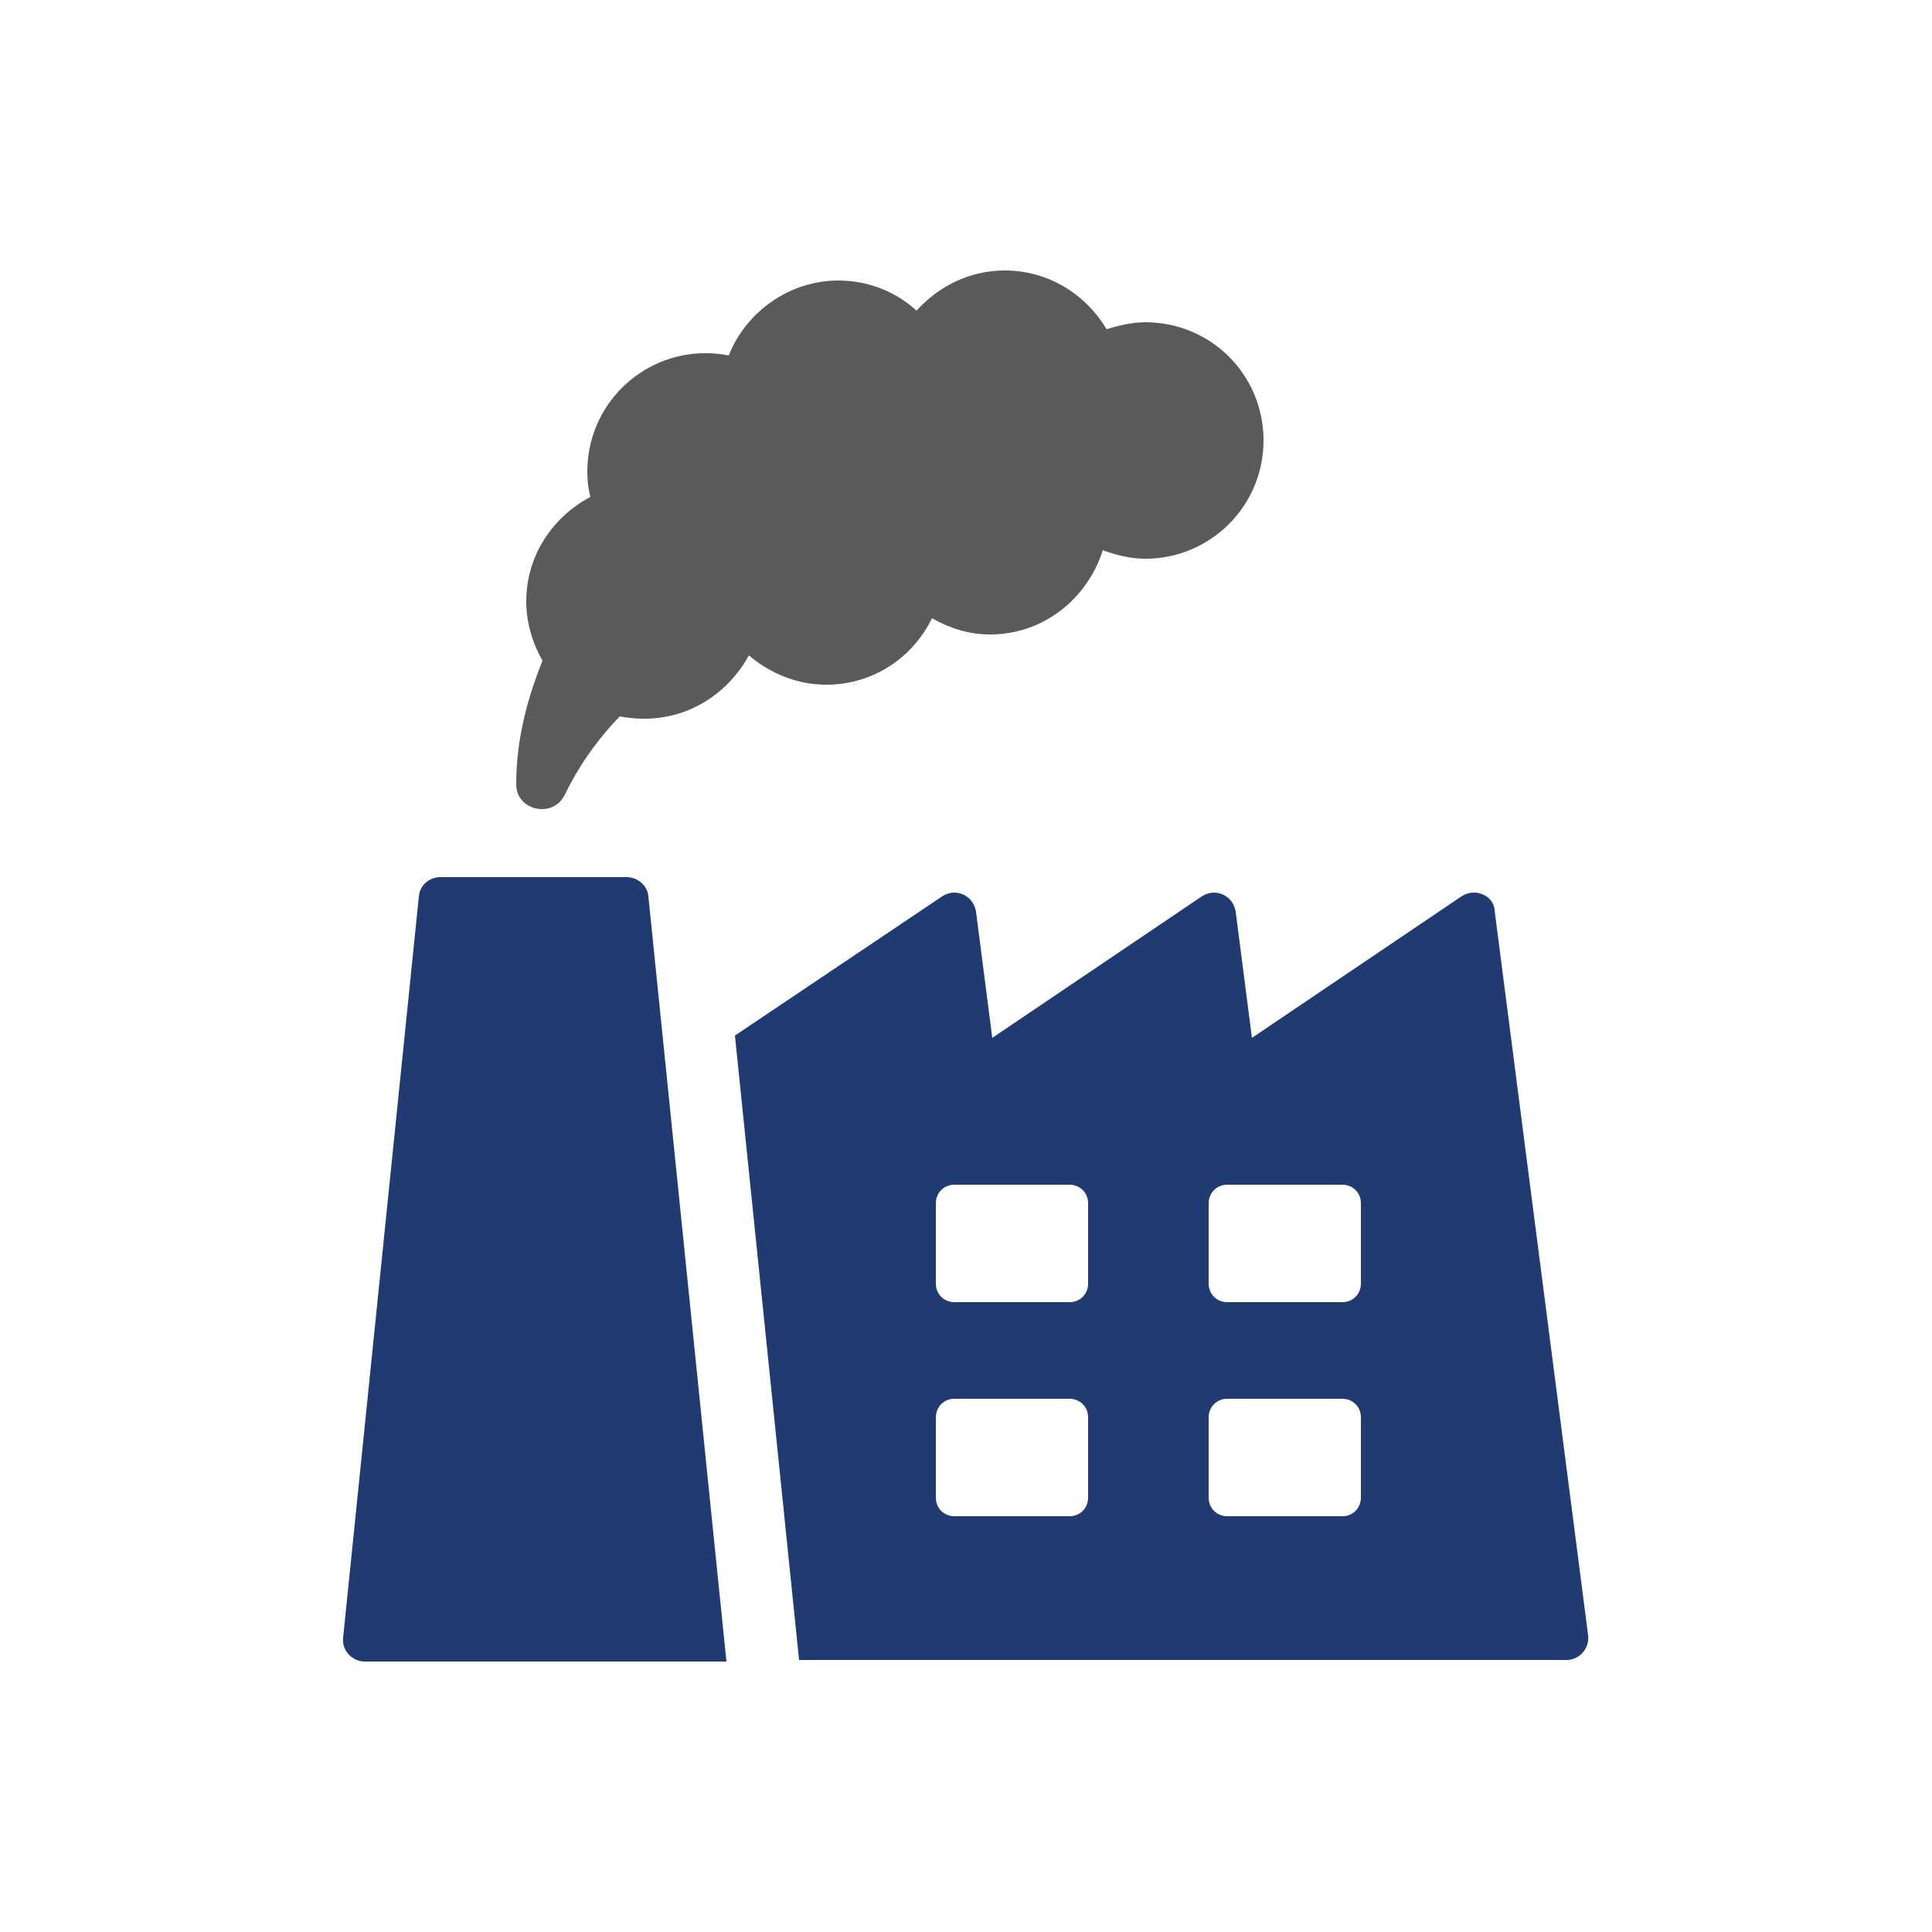
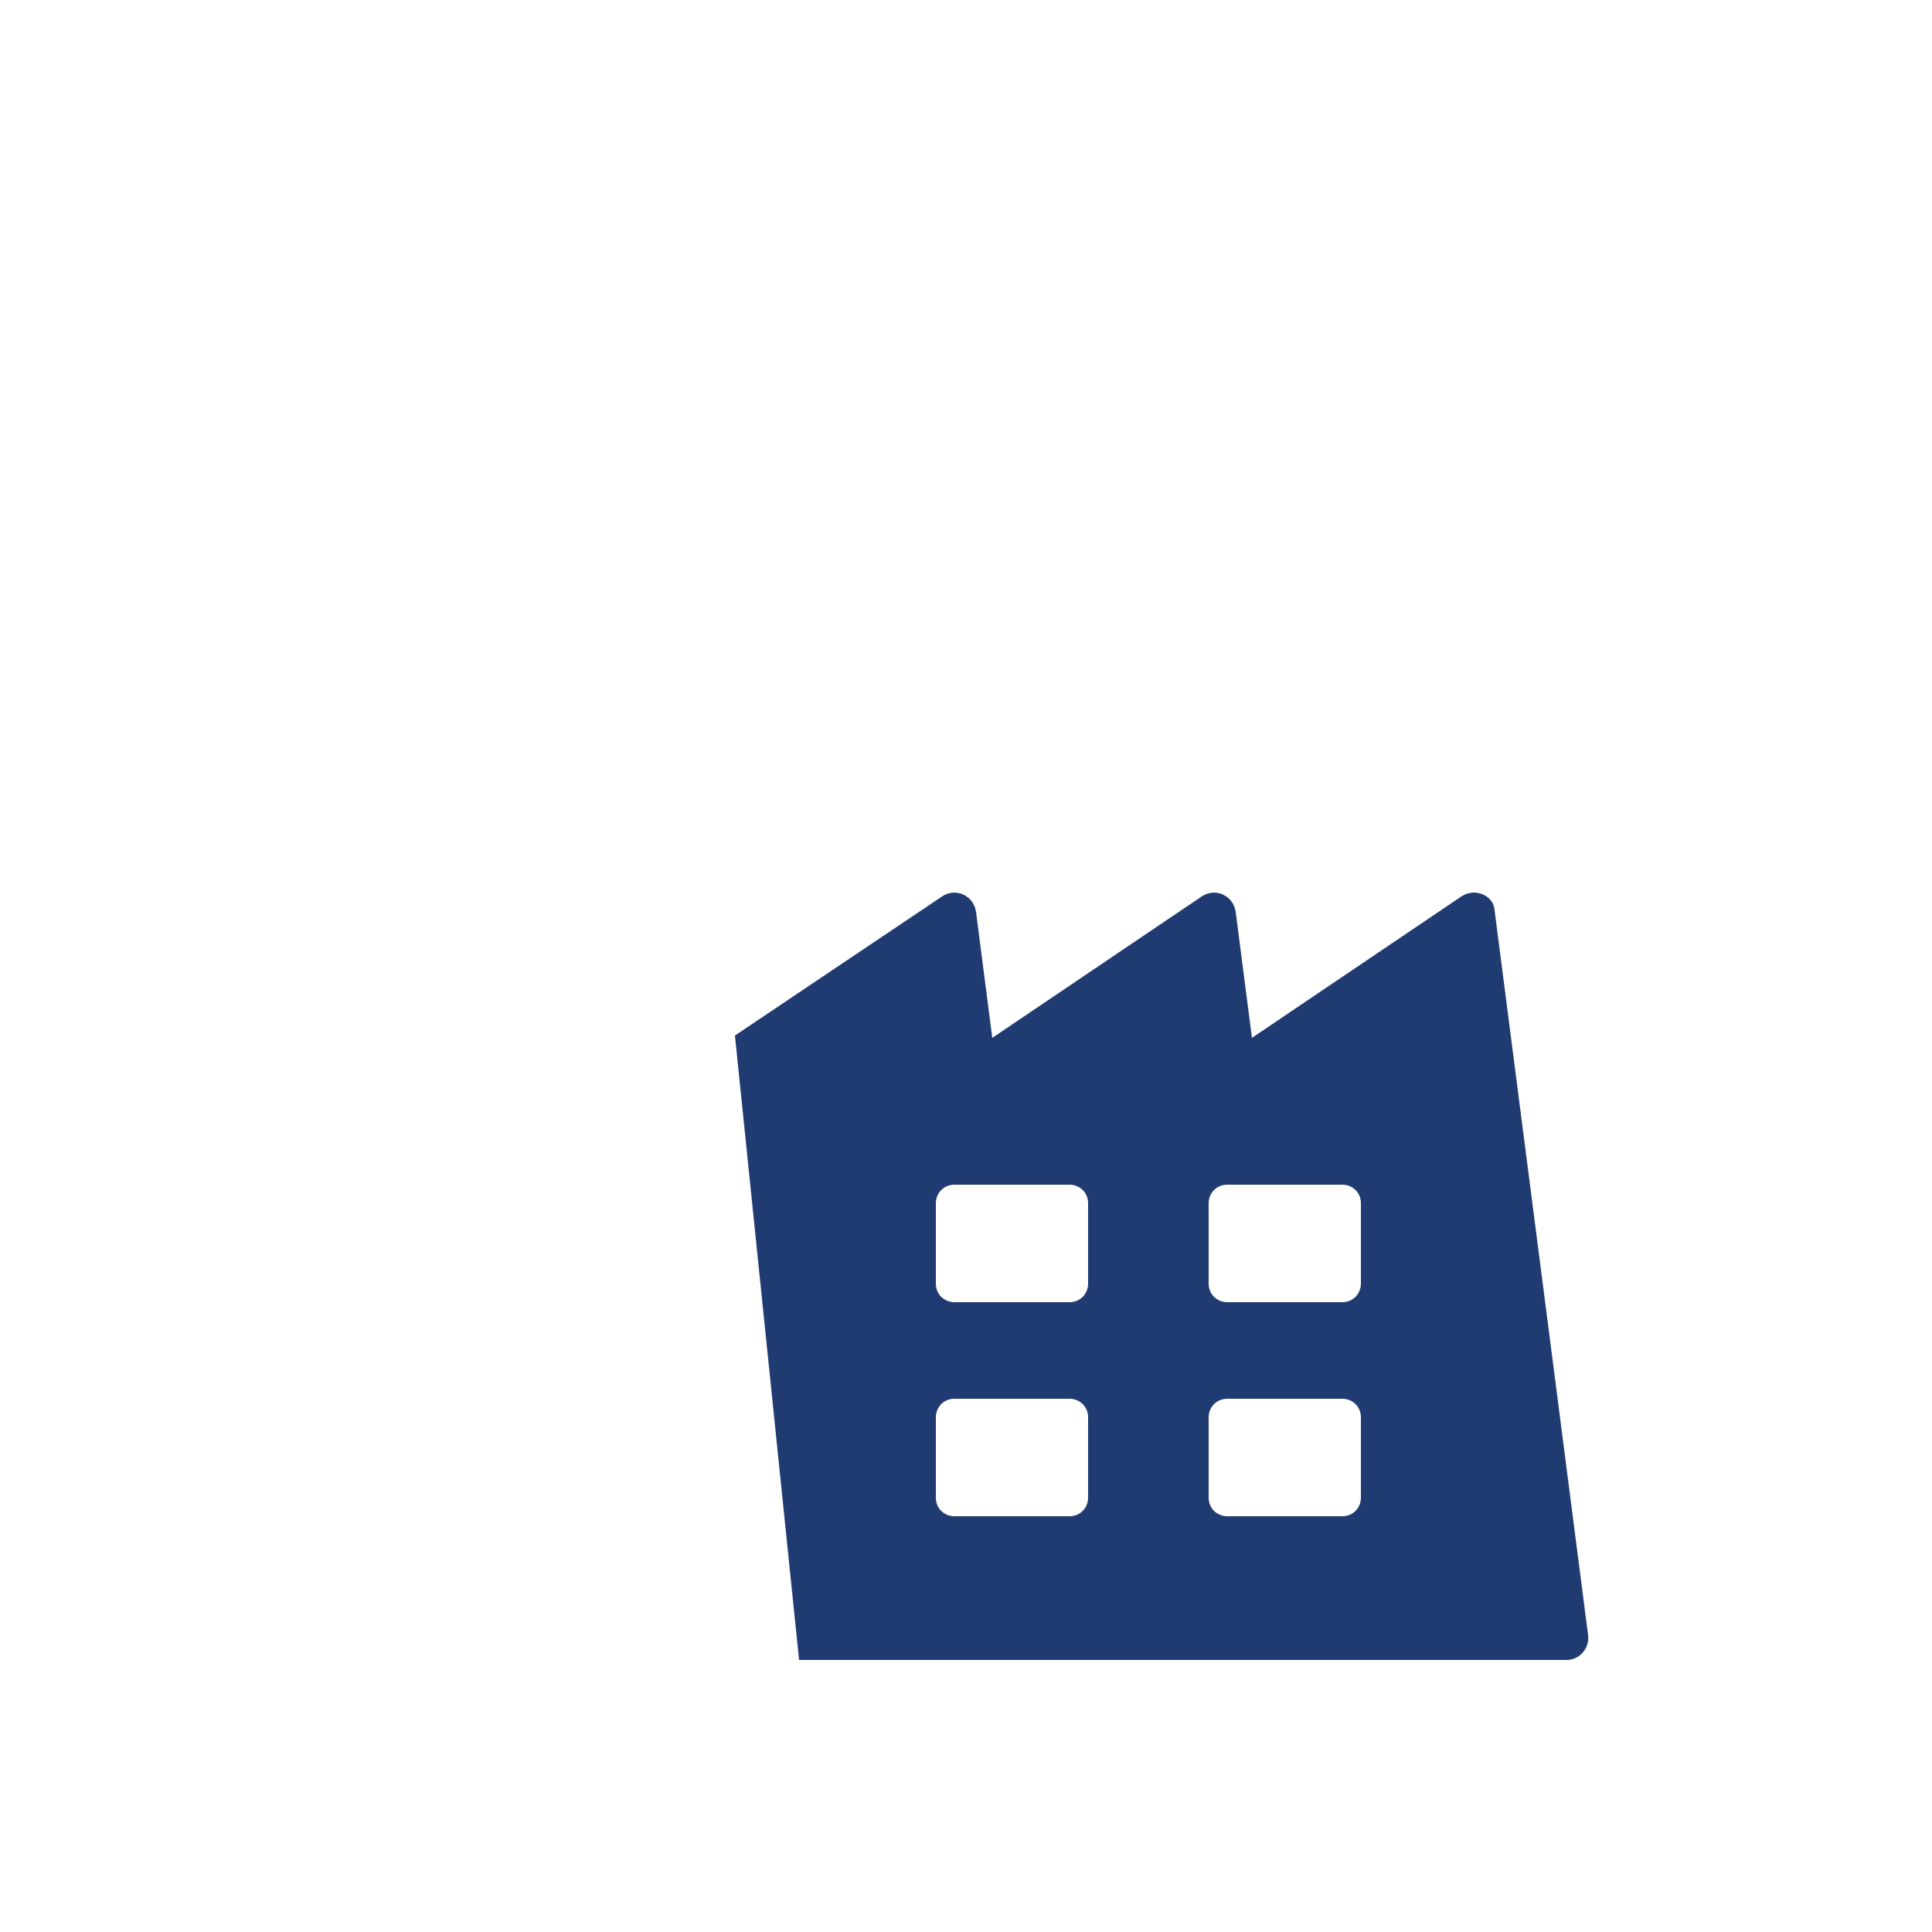
<svg xmlns="http://www.w3.org/2000/svg" version="1.1" id="Ebene_1" x="0px" y="0px" viewBox="0 0 250 250" style="enable-background:new 0 0 250 250;" xml:space="preserve">
  <style type="text/css">
	.st0{fill:#203B72;}
	.st1{fill:#5A5A5A;}
</style>
  <g>
-     <path class="st0" d="M54.2,116l-9.8,95.9c-0.2,1.7,1.2,3.1,2.8,3.1H94l-10.1-99c-0.1-1.4-1.4-2.5-2.8-2.5H57   C55.5,113.5,54.3,114.6,54.2,116z" />
    <path class="st0" d="M189.1,116L162,134.3l-2.1-16.3c-0.3-2.1-2.6-3.2-4.4-2l-27.1,18.3l-2.1-16.3c-0.3-2.1-2.6-3.2-4.4-2L95.1,134   l8.3,80.8h99.3c1.7,0,3-1.5,2.8-3.2l-12.1-93.8C193.3,115.9,190.9,114.8,189.1,116z M140.8,193.8c0,1.3-1,2.4-2.4,2.4h-14.9   c-1.3,0-2.4-1-2.4-2.4v-10.4c0-1.3,1-2.4,2.4-2.4h14.9c1.3,0,2.4,1,2.4,2.4V193.8z M140.8,166.1c0,1.3-1,2.4-2.4,2.4h-14.9   c-1.3,0-2.4-1-2.4-2.4v-10.4c0-1.3,1-2.4,2.4-2.4h14.9c1.3,0,2.4,1,2.4,2.4V166.1z M176.1,193.8c0,1.3-1,2.4-2.4,2.4h-14.9   c-1.3,0-2.4-1-2.4-2.4v-10.4c0-1.3,1-2.4,2.4-2.4h14.9c1.3,0,2.4,1,2.4,2.4V193.8z M176.1,166.1c0,1.3-1,2.4-2.4,2.4h-14.9   c-1.3,0-2.4-1-2.4-2.4v-10.4c0-1.3,1-2.4,2.4-2.4h14.9c1.3,0,2.4,1,2.4,2.4V166.1z" />
-     <path class="st1" d="M106.9,88.6c6.1,0,11.2-3.5,13.7-8.6c2.3,1.3,4.8,2.1,7.5,2.1c6.9,0,12.6-4.6,14.6-10.9   c1.7,0.6,3.5,1.1,5.5,1.1c8.4,0,15.3-6.8,15.3-15.3s-6.8-15.3-15.3-15.3c-1.7,0-3.4,0.4-5,0.9c-2.7-4.5-7.5-7.6-13.2-7.6   c-4.6,0-8.6,2.1-11.4,5.2c-2.6-2.4-6.2-3.9-10.1-3.9c-6.4,0-12,4.1-14.2,9.7c-1-0.2-2-0.3-3-0.3c-8.4,0-15.3,6.8-15.3,15.3   c0,1.1,0.1,2.2,0.4,3.3c-4.9,2.6-8.3,7.6-8.3,13.5c0,2.8,0.8,5.4,2.1,7.7c-1.9,4.7-3.4,10.1-3.4,15.9c-0.1,3.5,4.8,4.6,6.3,1.4   c1.6-3.3,3.9-6.8,7.1-10.1c1,0.2,2.1,0.3,3.2,0.3c5.9,0,10.9-3.4,13.5-8.2C99.6,87.1,103.1,88.6,106.9,88.6z" />
  </g>
</svg>